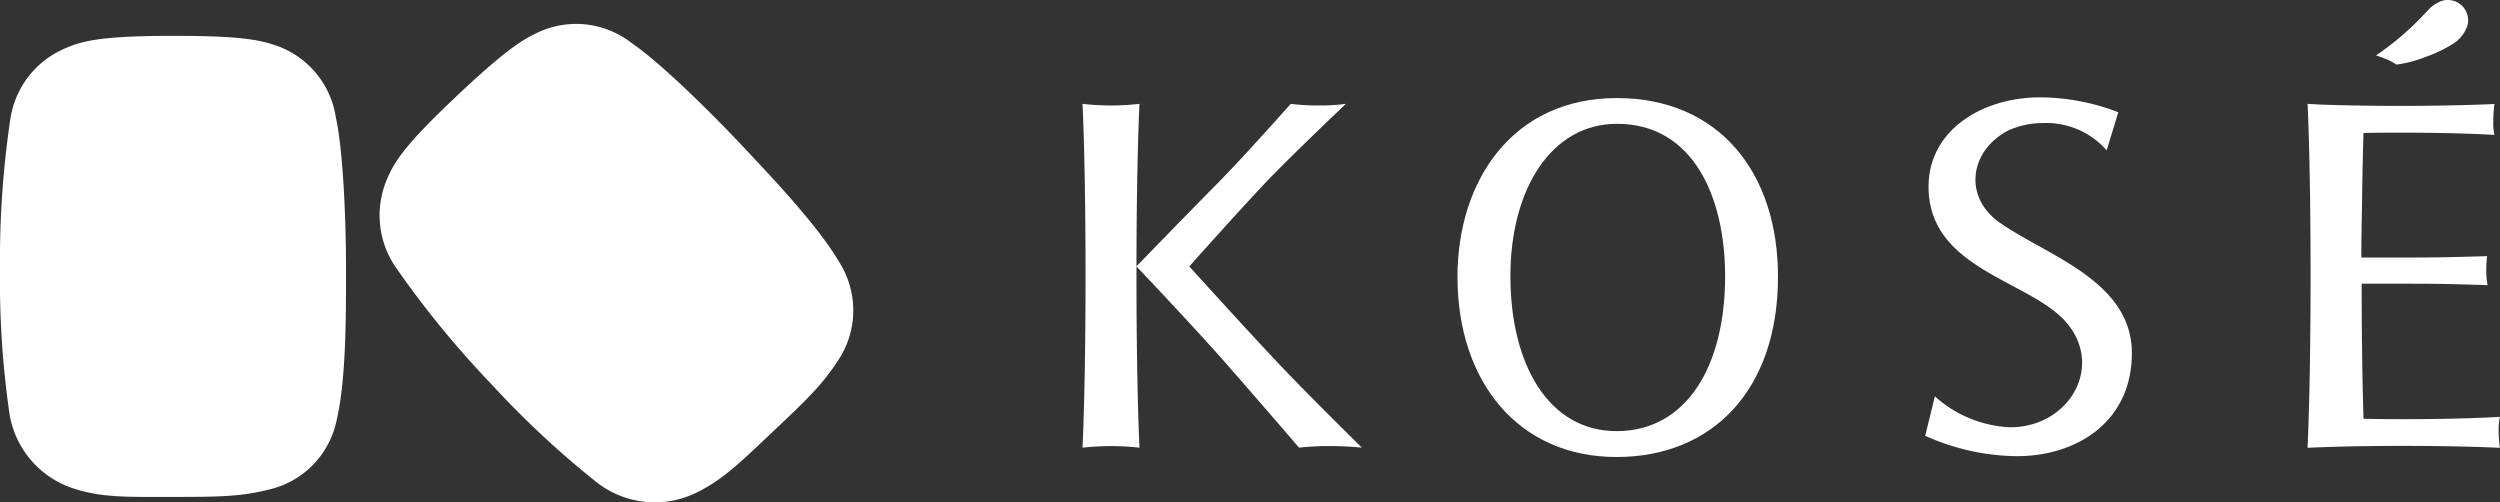
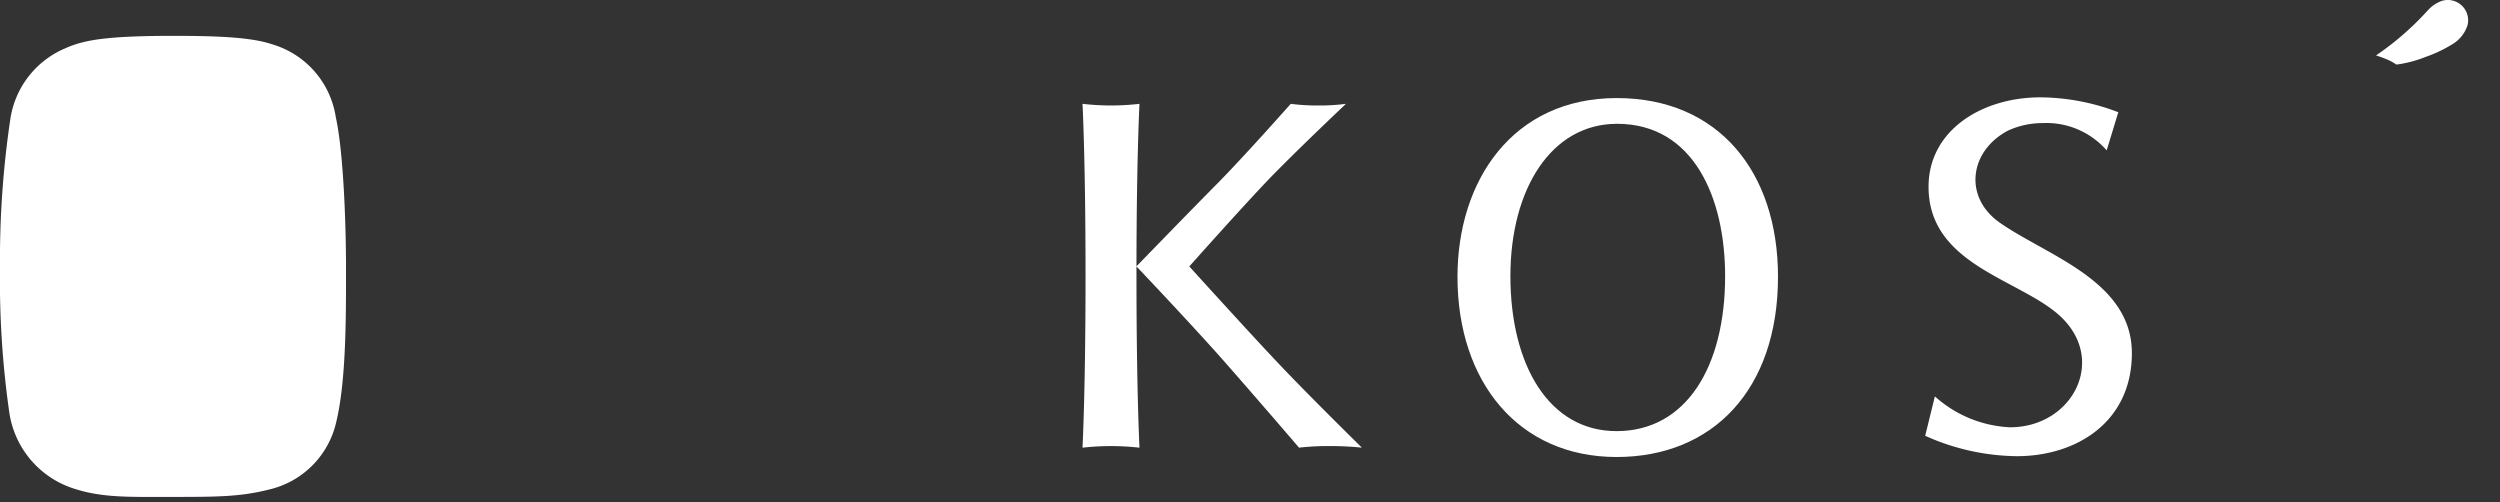
<svg xmlns="http://www.w3.org/2000/svg" width="224.21" height="45.05" viewBox="0 0 224.21 45.05">
  <rect x="0" y="0" width="224.21" height="45.05" fill="#333333" stroke="none" />
  <g id="グループ_53" data-name="グループ 53" transform="translate(-354.667 -216.222)">
    <path id="パス_115" data-name="パス 115" d="M504.131,228.206" transform="translate(-33.701 -2.702)" fill="#fff" />
    <path id="パス_116" data-name="パス 116" d="M631.612,222.012a4.382,4.382,0,0,0-.825-.456c-.491-.209-.994-.362-.994-.362a25.863,25.863,0,0,0,4.635-4.033,3.157,3.157,0,0,1,1.262-.857,1.821,1.821,0,0,1,2.31,2.179,3.089,3.089,0,0,1-1.434,1.749,12.066,12.066,0,0,1-2.295,1.084,11.176,11.176,0,0,1-2.328.652c-.074.013-.333.043-.333.043" transform="translate(-62.035 0)" fill="#fff" />
    <path id="パス_117" data-name="パス 117" d="M370.328,220.372c-6.254,0-8.191.393-9.822,1.125a8.2,8.2,0,0,0-4.928,6.448,85.748,85.748,0,0,0-.911,13.278,83.565,83.565,0,0,0,.826,12.87,8.456,8.456,0,0,0,5.926,6.924c2.54.8,4.9.706,8.909.706s5.962-.032,8.438-.654a8.043,8.043,0,0,0,6.078-6.154c.883-3.742.855-9.561.855-13.692s-.239-10.492-.916-13.557a8.085,8.085,0,0,0-5.639-6.515c-1.536-.509-3.659-.778-8.816-.778" transform="translate(0 -0.936)" fill="#fff" />
-     <path id="パス_118" data-name="パス 118" d="M405.7,225.3c-4.551,4.285-5.693,5.9-6.385,7.548a8.221,8.221,0,0,0,.829,8.075,86.292,86.292,0,0,0,8.435,10.3A83.681,83.681,0,0,0,418,260.028a8.456,8.456,0,0,0,9.061.984c2.393-1.158,4.052-2.837,6.971-5.589s4.325-4.11,5.707-6.252a8.073,8.073,0,0,0,.208-8.65c-1.921-3.33-5.937-7.555-8.76-10.559s-7.362-7.486-9.955-9.252a8.077,8.077,0,0,0-8.569-.881c-1.468.681-3.2,1.936-6.964,5.469" transform="translate(-9.91 -0.622)" fill="#fff" />
    <path id="パス_119" data-name="パス 119" d="M584.3,238.75c-3.329-2.321-2.715-6.467.717-8.273a7.435,7.435,0,0,1,3.128-.674,7.175,7.175,0,0,1,5.721,2.445l1.043-3.418a19.792,19.792,0,0,0-7-1.335c-5.251,0-10.018,2.971-10.018,8.019,0,6.83,7.71,8.188,11.475,11.312,4.729,3.918,1.568,10.259-4.172,10.259a10.81,10.81,0,0,1-6.735-2.771l-.87,3.533a20.471,20.471,0,0,0,8.232,1.829c5.33,0,10.305-3.061,10.305-9.241,0-6.479-7.593-8.73-11.823-11.684" transform="translate(-50.264 -2.542)" fill="#fff" />
    <path id="パス_120" data-name="パス 120" d="M537.72,227.577c-9.331,0-14.286,7.4-14.286,16.026,0,9.42,5.464,16.165,14.268,16.165,8.6,0,14.477-6.019,14.477-16.165,0-9.391-5.329-16.026-14.459-16.026m-.018,29.87c-6.1,0-9.522-5.982-9.522-13.9,0-7.819,3.67-13.662,9.565-13.662,6.853,0,9.692,6.618,9.692,13.662,0,8.118-3.489,13.9-9.735,13.9" transform="translate(-38.054 -2.56)" fill="#fff" />
    <path id="パス_121" data-name="パス 121" d="M497.41,251.34c-2.752-2.917-7.818-8.512-7.818-8.512s4.47-5.025,6.961-7.645c2.509-2.615,7.088-6.937,7.088-6.937h-.009a17.861,17.861,0,0,1-2.469.148,18.471,18.471,0,0,1-2.469-.148c-.011,0-4.159,4.7-6.7,7.263s-7.1,7.27-7.14,7.309c.011-9.728.27-14.573.27-14.573a22.136,22.136,0,0,1-5.109,0s.272,5.116.272,15.417c0,10.277-.272,15.4-.272,15.421a22.843,22.843,0,0,1,5.109,0c0-.024-.27-5.144-.27-15.421v-.835c.037.033,4.806,5.068,7.548,8.153,2.611,2.954,7.033,8.1,7.033,8.1a23.978,23.978,0,0,1,2.752-.143,28.237,28.237,0,0,1,2.882.143s-4.91-4.818-7.662-7.744" transform="translate(-28.264 -2.711)" fill="#fff" />
-     <path id="パス_122" data-name="パス 122" d="M639.127,256.319s-3.22.207-8.671.207c-1.31,0-2.528-.013-3.568-.035-.047-1.475-.1-3.642-.132-6.341-.022-1.667-.035-3.637-.035-5.774h1.4c4.976,0,5.46-.009,9.891.129a6.389,6.389,0,0,1-.113-1.3,9.862,9.862,0,0,1,.067-1.3c-4.418.13-4.912.126-9.876.126-.518,0-.979,0-1.4,0,0-1.788.041-3.452.063-4.893.035-2.675.085-4.814.132-6.28.973-.02,2.114-.029,3.313-.029,5.288,0,8.428.2,8.428.2a4.683,4.683,0,0,1-.1-1.18,13.4,13.4,0,0,1,.1-1.592s-3.139.172-8.428.172c-3.5,0-6.039-.074-7.327-.124l-1-.057v.009l0,.02c.019.348.267,5.447.267,15.388,0,10.307-.272,15.43-.272,15.43s3.117-.173,8.58-.173c5.443,0,8.662.173,8.668.173a11.612,11.612,0,0,1-.108-1.534,5.234,5.234,0,0,1,.111-1.24" transform="translate(-60.25 -2.711)" fill="#fff" />
  </g>
</svg>